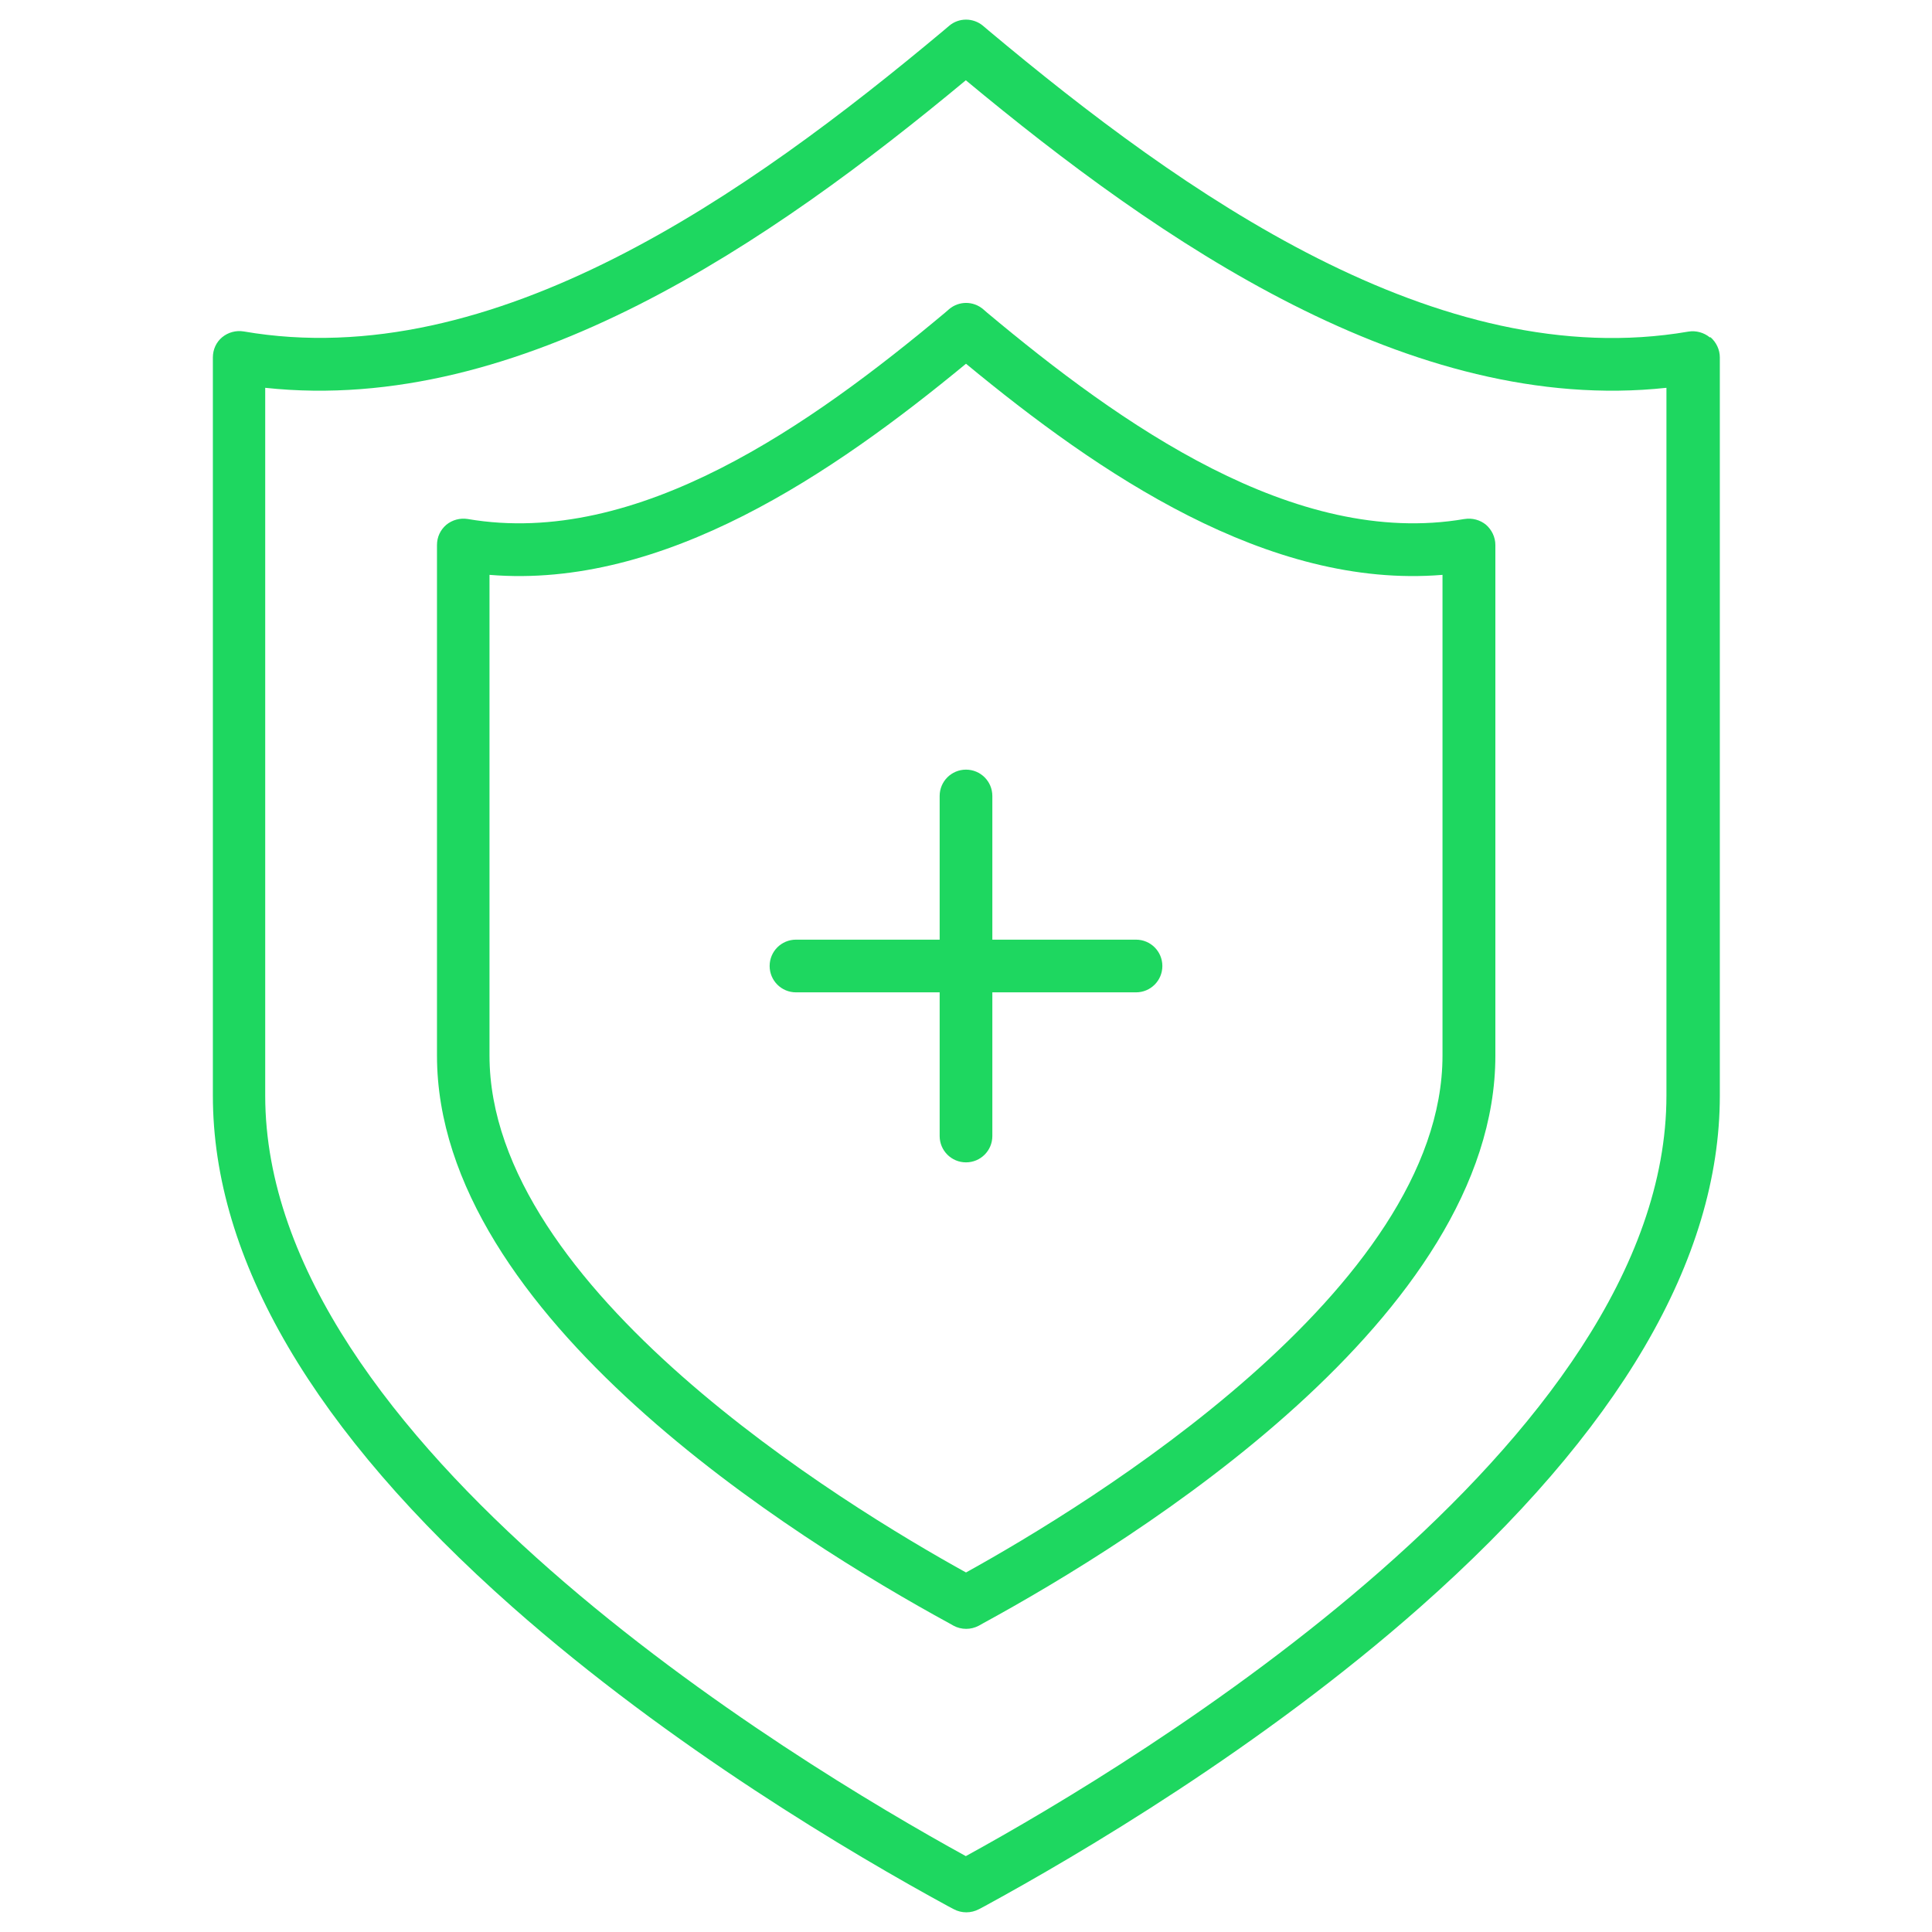
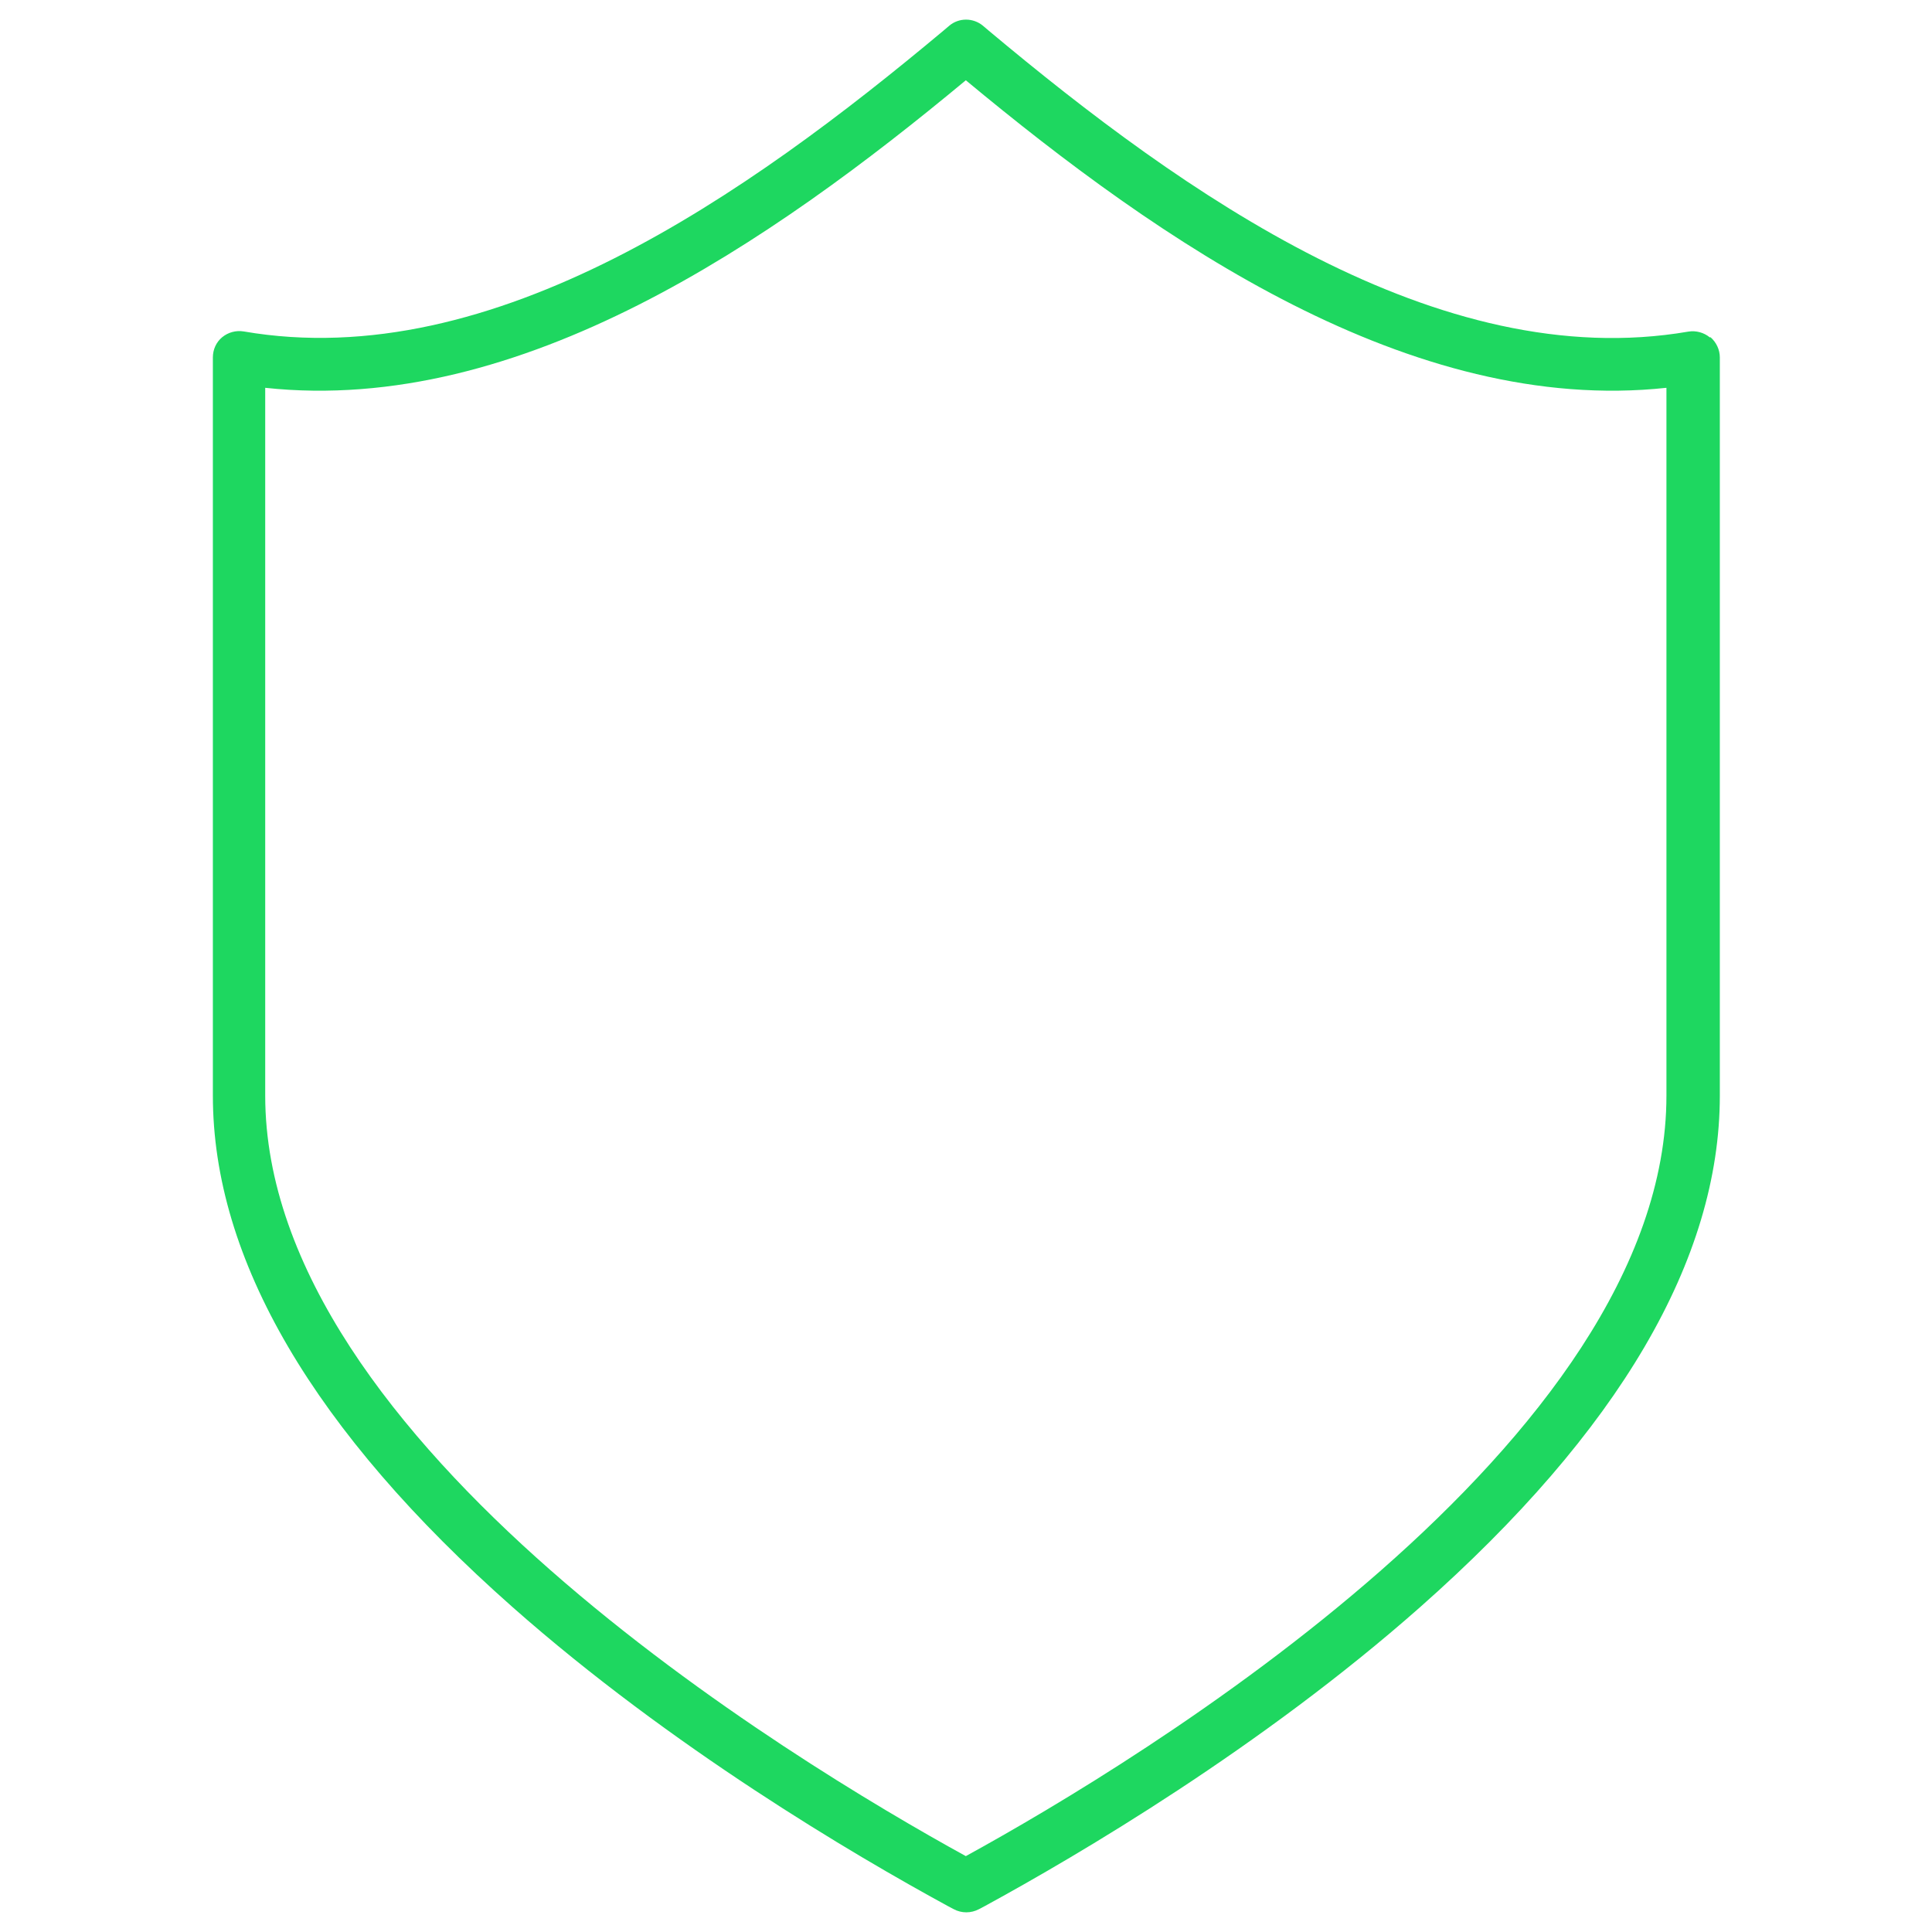
<svg xmlns="http://www.w3.org/2000/svg" id="Layer_1" viewBox="0 0 110 110">
  <defs>
    <style>.cls-1{fill:#1ed760;}</style>
  </defs>
-   <path class="cls-1" d="M64.68,53.5h-8.18v-8.18c0-.83-.67-1.5-1.5-1.5s-1.5,.67-1.5,1.5v8.18h-8.18c-.83,0-1.5,.67-1.5,1.5s.67,1.5,1.5,1.5h8.18v8.18c0,.83,.67,1.5,1.5,1.5s1.5-.67,1.5-1.5v-8.18h8.18c.83,0,1.5-.67,1.5-1.5s-.67-1.5-1.5-1.5Z" />
  <path class="cls-1" d="M97.35,19.21c-.34-.28-.79-.4-1.22-.33-14.25,2.45-28.77-7.87-39.83-17.13t0,0l-.33-.28c-.56-.47-1.38-.47-1.93,0l-.33,.28C42.64,11.01,28.12,21.33,13.87,18.87c-.43-.07-.88,.05-1.22,.33s-.53,.7-.53,1.15V62.38c0,9.32,5.74,19.11,17.06,29.12,9.04,7.99,19.4,14.09,24.78,17.02l.34,.18c.22,.12,.47,.18,.72,.18s.49-.06,.72-.18l.34-.18c5.37-2.93,15.74-9.03,24.78-17.02,11.32-10.01,17.06-19.8,17.06-29.12V20.35c0-.44-.2-.86-.53-1.15Zm-2.47,43.17c0,19.75-30.03,37.89-39.89,43.3-9.86-5.42-39.89-23.55-39.89-43.3V22.08c14.56,1.57,28.85-8.34,39.89-17.51,11.04,9.17,25.33,19.08,39.89,17.51V62.38Z" />
-   <path class="cls-1" d="M83.38,29.55c-9.67,1.66-19.6-5.41-27.18-11.75l-.23-.2c-.56-.47-1.37-.47-1.93,0l-.23,.2c-7.58,6.34-17.5,13.41-27.18,11.75-.43-.07-.88,.05-1.22,.33-.34,.29-.53,.7-.53,1.15v29.07c0,14.83,20.41,27.55,29.18,32.33l.23,.13c.22,.12,.47,.18,.72,.18s.49-.06,.72-.18l.23-.13c8.77-4.78,29.18-17.5,29.18-32.33V31.03c0-.44-.2-.86-.53-1.15-.34-.28-.79-.4-1.22-.33Zm-1.25,30.55c0,13.27-20.15,25.57-27.13,29.43-6.98-3.86-27.13-16.16-27.13-29.43v-27.37c9.94,.82,19.59-5.8,27.13-12.02,7.54,6.23,17.19,12.84,27.13,12.02v27.37Z" />
</svg>